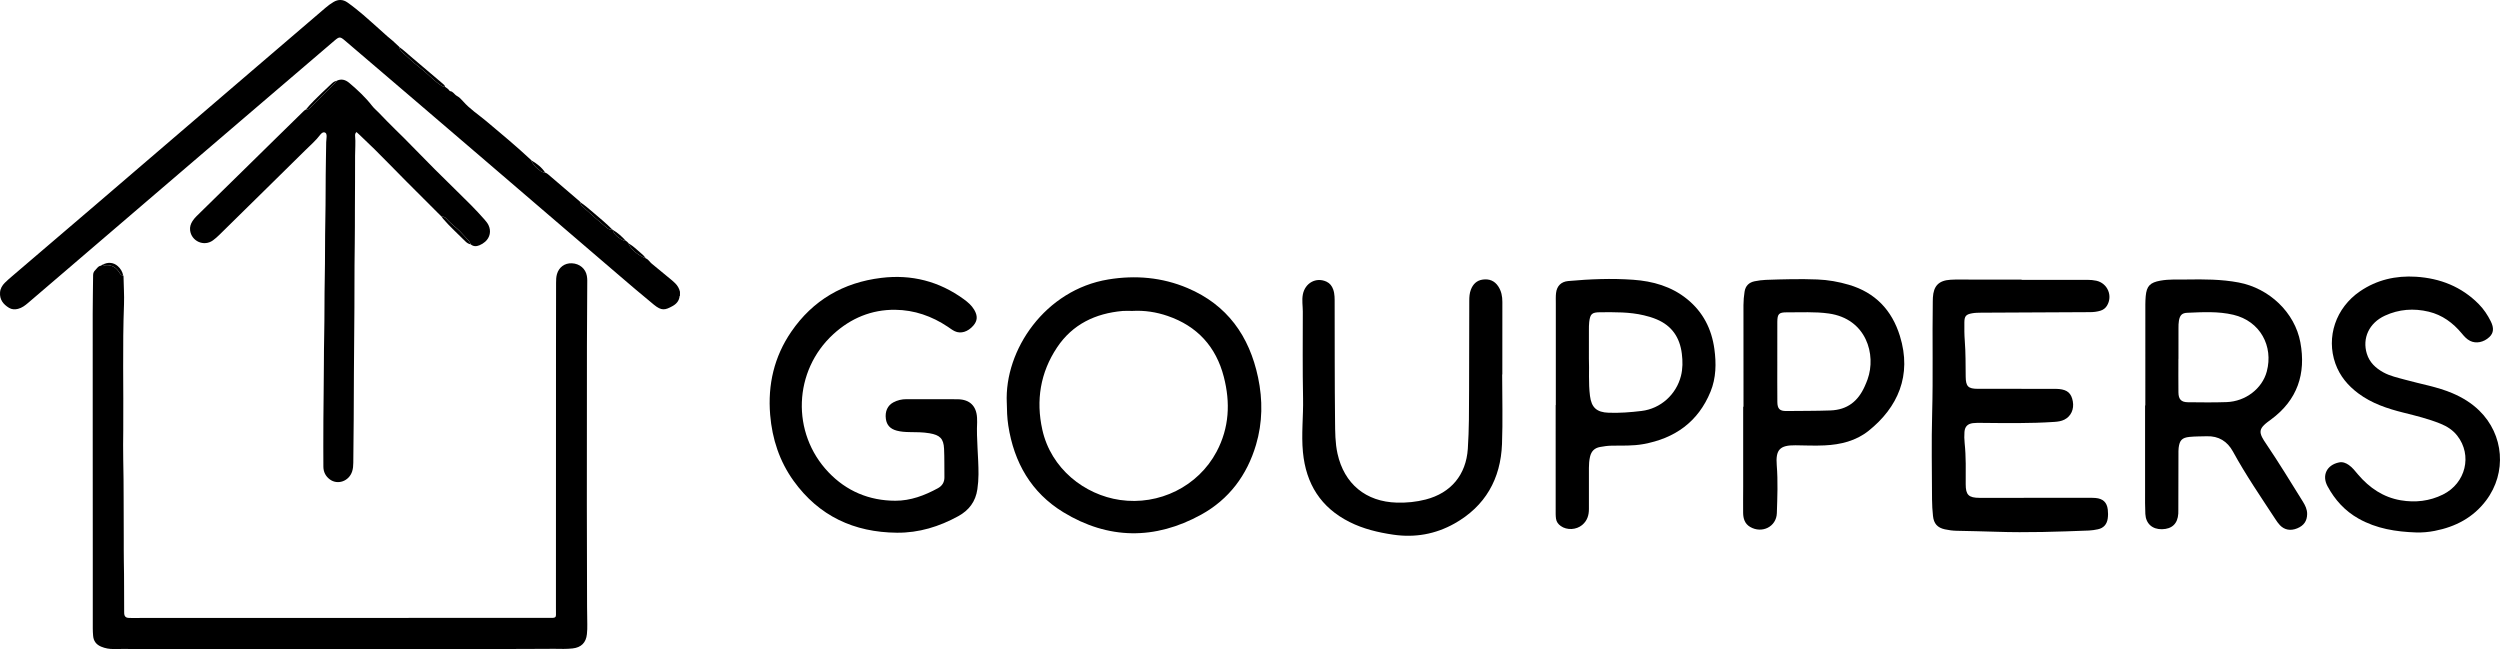
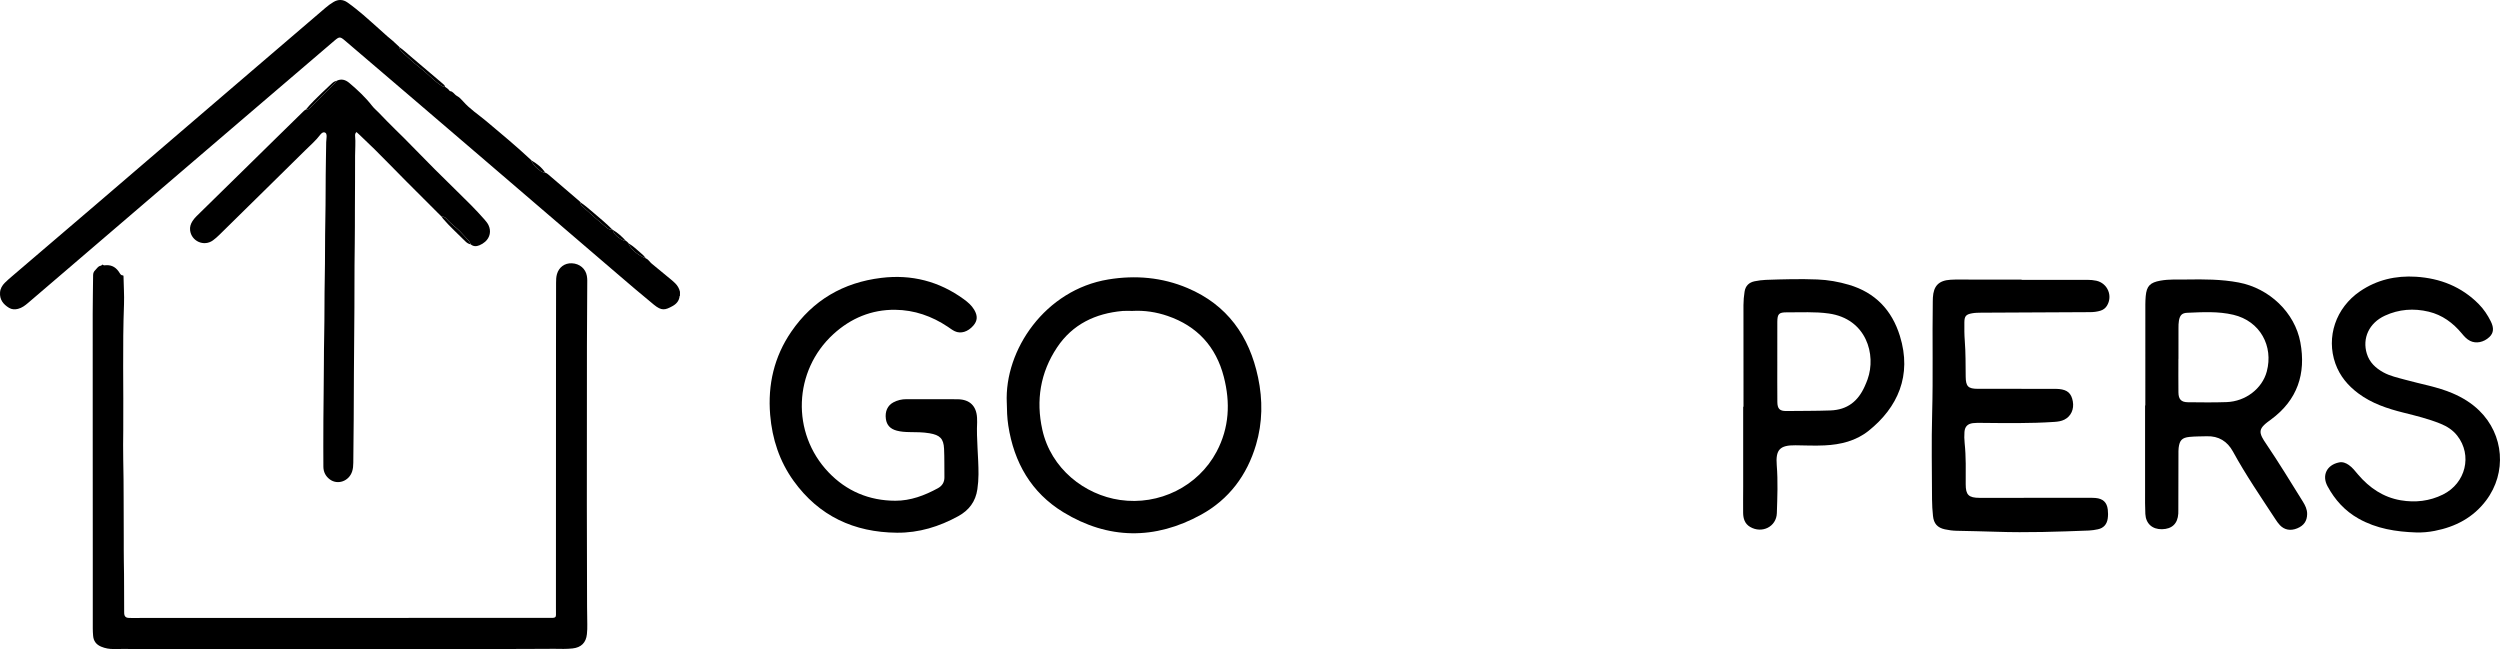
<svg xmlns="http://www.w3.org/2000/svg" id="Capa_2" data-name="Capa 2" viewBox="0 0 2125.14 551.7">
  <defs>
    <style>      .cls-1 {        fill: #000;        stroke-width: 0px;      }    </style>
  </defs>
  <g id="Capa_1-2" data-name="Capa 1">
    <g>
      <path class="cls-1" d="M549.24,219.72c2.03.94,3.04,2.98,4.7,4.33,5.88,4.75,11.67,9.6,17.49,14.42.86.71,1.67,1.48,2.46,2.26,2.08,2.03,3.47,4.45,4.12,7.29v3.36c-.11.11-.3.21-.31.33-.36,3.97-2.68,6.63-5.96,8.45-6.35,3.53-9.33,4.22-15.87-1.13-10.7-8.76-21.21-17.74-31.7-26.75-19.71-16.91-39.44-33.81-59.16-50.72-17.35-14.88-34.69-29.77-52.05-44.65-20.69-17.74-41.38-35.47-62.1-53.18-19.19-16.42-38.41-32.8-57.61-49.21-4.07-3.48-4.82-3.49-8.91,0-26.36,22.55-52.73,45.08-79.09,67.63-22.65,19.38-45.29,38.77-67.93,58.16-26.28,22.51-52.56,45.04-78.83,67.55-11.53,9.88-23.06,19.76-34.61,29.63-2.56,2.19-5.22,4.22-8.58,5.07-2.67.67-5.27.56-7.64-.88-4.89-2.96-8.06-7.01-7.63-13.09.23-3.28,1.83-5.95,4.07-8.2,1.97-1.98,4.1-3.8,6.23-5.62,23.63-20.21,47.28-40.38,70.9-60.6,21.8-18.66,43.55-37.36,65.33-56.04,23.11-19.82,46.23-39.64,69.35-59.45,20.27-17.37,40.56-34.72,60.83-52.08,2.13-1.82,4.36-3.49,6.79-4.91,4.07-2.38,8.02-2.28,11.9.45,4.64,3.27,9.03,6.87,13.37,10.52,4.77,4.02,9.28,8.32,14,12.4,2.96,2.56,5.74,5.34,8.78,7.73,2.91,2.29,5.41,4.94,8.13,7.38-.21,1.42.56,2.4,1.46,3.36,2.07,2.21,4.46,4.07,6.62,6.18,2.62,2.56,5.45,4.88,8.32,7.12,4.45,3.47,8.55,7.33,12.75,11.08,1.67,1.49,3.35,2.94,5.22,4.13,1.32.85,2.66,1.78,4.33,1.86,1.27.82,2.53,1.67,3.46,2.9.19.25.42.65.66.67,2.71.23,3.69,2.9,5.76,4.01,2.07,1.11,3.7,2.77,5.22,4.51,5.79,6.65,13.19,11.43,19.88,17.02,13.03,10.9,26.06,21.8,38.48,33.41.04.31,0,.68.14.93,1.36,2.33,2.92,4.54,5.08,6.17,1.92,1.45,3.75,3.19,6.4,3.24,1.02.31,1.84.94,2.63,1.61,8.85,7.57,17.7,15.15,26.54,22.73.36.31.66.68,1,1.02-.23,1.21.19,2.13,1.11,2.96,2.3,2.07,4.44,4.33,6.86,6.25,1.57,1.24,2.9,2.7,4.41,3.99,3.13,2.67,6.28,5.32,9.39,8.02,1.51,1.31,3.13,2.16,5.19,1.85.14,0,.25.07.33.18-.04.93.42,1.65.88,2.41,1.48,2.44,3.65,4.15,6.1,5.47,1.29.7,2.52,1.72,4.16,1.55.71.4,1.3.93,1.8,1.56.07.4.16.77.7.68,0,0,.06,0,.06,0-.33.6,0,1.02.31,1.52,3.01,4.81,7.42,7.94,12.39,10.42.38.19.76.2,1.14.03,0,0-.02.04-.02.04-.04.58.37.64.8.67Z" />
-       <path class="cls-1" d="M104.67,234.11c.39.38.33.88.34,1.35.1,7.67.7,15.33.41,23.01-1.35,35.72-.34,71.45-.64,107.17-.07,8.31-.22,16.63-.02,24.94.53,22.38.25,44.76.44,67.13.06,6.55-.07,13.11.08,19.66.32,14.3.14,28.61.27,42.91,0,.56,0,1.12.07,1.68.25,1.97,1.25,3.01,3.23,3.26.87.11,1.76.08,2.63.08,80.41-.02,160.81-.04,241.22-.06,38.68,0,77.37,0,116.05,0,.48,0,.96,0,1.44-.05,1.87-.21,2.38-.7,2.42-2.57.05-2.16-.03-4.32-.03-6.47.01-74.1.03-148.2.05-222.31,0-17.83.02-35.65.07-53.48,0-2.47.06-4.96.75-7.36,1.61-5.66,6.39-9.5,12.73-9.2,6.6.31,11.64,4.66,12.68,10.71.22,1.25.35,2.54.35,3.81-.08,18.3-.25,36.6-.28,54.91-.06,45.32-.08,90.65-.08,135.97,0,28.86.05,57.71.19,86.57.02,4.95.05,9.91.19,14.86.08,2.8-.05,5.59-.32,8.38-.71,7.27-4.83,11.37-12.14,12.19-5.11.57-10.22.42-15.32.33-7.67-.13-15.34.18-23.01.11-8.63-.07-17.26.04-25.89.04-102.95.01-205.89.01-308.84,0-5.59,0-11.18-.11-16.78.02-3.8.09-7.47-.54-10.99-2.03-4.14-1.75-6.46-4.76-6.79-9.31-.15-1.99-.28-3.98-.28-5.98,0-20.62,0-41.25,0-61.87-.01-34.69-.03-69.39-.05-104.08-.01-33.81-.06-67.63-.02-101.44.01-11.03.26-22.05.35-33.08.01-1.72.57-3.09,1.81-4.26.58-.54,1.05-1.19,1.58-1.79.86-.97,1.78-1.85,3.16-1.99.32,0,.57-.14.71-.43.22-.36.56-.46.95-.48.77.87,1.8.54,2.69.48,5.38-.37,9.03,2.23,11.67,6.64.67,1.11,1.41,2.15,2.93,2.02Z" />
+       <path class="cls-1" d="M104.67,234.11c.39.38.33.88.34,1.35.1,7.67.7,15.33.41,23.01-1.35,35.72-.34,71.45-.64,107.17-.07,8.31-.22,16.63-.02,24.94.53,22.38.25,44.76.44,67.13.06,6.55-.07,13.11.08,19.66.32,14.3.14,28.61.27,42.91,0,.56,0,1.12.07,1.68.25,1.97,1.25,3.01,3.23,3.26.87.11,1.76.08,2.63.08,80.41-.02,160.81-.04,241.22-.06,38.68,0,77.37,0,116.05,0,.48,0,.96,0,1.44-.05,1.87-.21,2.38-.7,2.42-2.57.05-2.16-.03-4.32-.03-6.47.01-74.1.03-148.2.05-222.31,0-17.83.02-35.65.07-53.48,0-2.47.06-4.96.75-7.36,1.61-5.66,6.39-9.5,12.73-9.2,6.6.31,11.64,4.66,12.68,10.71.22,1.25.35,2.54.35,3.81-.08,18.3-.25,36.6-.28,54.91-.06,45.32-.08,90.65-.08,135.97,0,28.86.05,57.71.19,86.57.02,4.95.05,9.91.19,14.86.08,2.8-.05,5.59-.32,8.38-.71,7.27-4.83,11.37-12.14,12.19-5.11.57-10.22.42-15.32.33-7.67-.13-15.34.18-23.01.11-8.63-.07-17.26.04-25.89.04-102.95.01-205.89.01-308.84,0-5.59,0-11.18-.11-16.78.02-3.8.09-7.47-.54-10.99-2.03-4.14-1.75-6.46-4.76-6.79-9.31-.15-1.99-.28-3.98-.28-5.98,0-20.62,0-41.25,0-61.87-.01-34.69-.03-69.39-.05-104.08-.01-33.81-.06-67.63-.02-101.44.01-11.03.26-22.05.35-33.08.01-1.72.57-3.09,1.81-4.26.58-.54,1.05-1.19,1.58-1.79.86-.97,1.78-1.85,3.16-1.99.32,0,.57-.14.71-.43.22-.36.56-.46.95-.48.77.87,1.8.54,2.69.48,5.38-.37,9.03,2.23,11.67,6.64.67,1.11,1.41,2.15,2.93,2.02" />
      <path class="cls-1" d="M375.49,184.28c-5.25-5.25-10.52-10.5-15.76-15.76-9.7-9.74-19.49-19.39-29.05-29.27-8.17-8.45-16.57-16.65-25.12-24.71-.81-.76-1.64-1.49-2.53-2.29-1.02.92-1.27,2.02-1.17,3.11.54,5.67-.04,11.34-.02,17,.04,15.35-.09,30.69-.15,46.04-.04,9.59.03,19.18-.13,28.77-.39,24.05-.13,48.11-.43,72.16-.32,25.73-.29,51.46-.46,77.2-.08,12.31-.23,24.61-.35,36.91-.02,2.49-.22,4.96-.99,7.33-2.69,8.28-12.23,11.71-18.94,6.77-3.56-2.63-5.43-6.26-5.5-10.68-.09-5.75-.08-11.51-.06-17.26.06-15.03.02-30.05.28-45.08.29-16.54.11-33.08.47-49.62.35-16.14.13-32.28.48-48.42.35-16.46.13-32.92.48-49.38.36-16.94.16-33.88.49-50.82.1-5.11.11-10.22.24-15.34.03-1.35.22-2.7.31-4.06.04-.64.11-1.29.01-1.91-.15-.94-.31-1.89-1.41-2.32-1.15-.45-2.01.07-2.85.71-.31.24-.6.53-.84.85-3.89,5.22-8.86,9.42-13.44,13.98-10.82,10.76-21.74,21.43-32.62,32.13-13.33,13.11-26.66,26.23-40,39.34-1.71,1.68-3.51,3.28-5.45,4.69-7.59,5.51-18.32.74-19.39-8.6-.33-2.83.48-5.37,1.98-7.72.99-1.56,2.17-2.96,3.49-4.26,15.52-15.22,31.04-30.44,46.56-45.66,6.96-6.83,13.9-13.67,20.87-20.5,7.76-7.61,15.53-15.21,23.29-22.81.68-.67,1.37-1.34,2.27-1.72,1.46.21,2.53-.33,3.59-1.4,6.95-7.03,13.96-14,20.95-21,.55-.55,1.28-1,1.37-1.89,4.12-2.13,7.71-1.03,11.03,1.78,6.96,5.89,13.62,12.1,19.24,19.32,1.73,2.23,3.87,3.98,5.8,5.96,4.57,4.67,9.04,9.47,13.75,13.99,4.99,4.8,9.88,9.7,14.69,14.67,12.6,13.03,25.46,25.8,38.43,38.46,7.83,7.65,15.64,15.31,22.85,23.55,1.32,1.51,2.6,3.03,3.49,4.85,2.42,4.99,1.32,10.49-2.85,14.15-1.45,1.27-3.09,2.27-4.87,3-2.61,1.06-5.13,1.12-7.41-.82-.65-2.02-2.03-3.6-3.45-5.03-2.79-2.8-5.21-5.92-8.27-8.51-3.13-2.65-6.3-5.33-9.06-8.42-1.02-1.14-2.25-1.74-3.82-1.48Z" />
      <path class="cls-1" d="M855.82,342.43c-2.1-44.97,32.61-96.06,86.29-104.88,23.01-3.78,45.7-1.85,67.32,7.3,33.82,14.3,52.58,40.84,60,76.02,4.04,19.14,3.85,38.34-1.74,57.21-7.68,25.95-23.02,46.41-46.7,59.44-39.18,21.55-78.88,21.22-117.1-2.1-27.24-16.62-41.97-42.29-46.8-73.75-1-6.53-1.18-13.07-1.26-19.23ZM962.55,264.31c-2.75,0-5.53-.21-8.26.03-23.16,2.06-42.6,11.31-55.73,30.99-14.24,21.33-18.05,45.06-12.53,69.94,7.36,33.18,35.93,55.37,66.05,59.73,33.19,4.81,66.37-11.45,82.09-41.04,10.82-20.37,11.77-41.74,6.16-63.55-6.61-25.69-22.57-43.19-47.77-51.84-9.67-3.32-19.72-4.85-30-4.27Z" />
      <path class="cls-1" d="M792.02,339.36c7.42,0,14.84-.12,22.25.03,10.1.21,15.7,5.7,16.27,15.68.07,1.27.13,2.55.07,3.81-.69,14.81,1.25,29.55,1.16,44.34-.02,4.24-.34,8.43-.95,12.65-1.52,10.51-7.12,17.9-16.24,22.91-16.24,8.91-33.42,14.22-52.13,14.06-36.5-.31-66.31-14.19-87.81-44.03-12-16.65-18.25-35.63-19.96-56.18-2.13-25.66,3.4-49.41,17.91-70.6,18.39-26.85,44.27-41.89,76.54-45.81,25.73-3.13,49.17,2.86,70.16,18.13,3.43,2.5,6.66,5.26,8.86,9,3.05,5.2,2.8,9.32-.78,13.45-4.58,5.29-10.66,7.2-15.81,4.74-2.08-1-3.95-2.46-5.88-3.76-13.54-9.05-28.45-14.27-44.71-14.44-20.15-.21-37.73,7.16-52.53,20.68-34.03,31.09-36.05,83.95-4.2,117.4,15.3,16.07,34.61,24.19,56.85,24.24,12.97.03,24.91-4.49,36.19-10.65,3.57-1.95,5.6-5.06,5.53-9.34-.11-8.05.07-16.12-.3-24.16-.41-8.75-3.56-11.69-12.37-13.21-5.69-.99-11.39-.91-17.11-1-3.62-.06-7.19-.28-10.7-1.21-5.55-1.47-8.57-4.71-9.29-9.98-.87-6.3,1.37-11.4,6.38-14.08,3.41-1.82,7.11-2.7,11-2.7,7.21.01,14.41,0,21.62,0,0,0,0,.02,0,.03Z" />
      <path class="cls-1" d="M1823.65,344.63c0-26.28-.01-52.56.01-78.84,0-4.66-.1-9.35.31-13.98.77-8.77,3.78-11.67,12.53-13.25,7.37-1.33,14.79-.86,22.19-.97,14.82-.24,29.62-.23,44.31,2.54,25.98,4.9,47.73,25.46,52.44,50.91,4.94,26.69-2.52,49-24.87,65.5-2.04,1.51-4.15,2.97-5.96,4.74-3.42,3.35-3.84,6.04-1.75,10.31.93,1.89,2.13,3.66,3.32,5.41,10.92,16.15,21.07,32.79,31.36,49.34,2.03,3.27,3.72,6.63,3.67,10.64-.07,5.87-2.77,9.82-8.48,12.15-5.55,2.27-10.71,1.41-14.61-2.64-1.46-1.51-2.67-3.29-3.83-5.05-12.41-18.97-25.25-37.65-36.14-57.58-4.75-8.7-12.15-13.35-22.31-13.02-4.87.16-9.77.07-14.6.55-6.4.64-8.47,2.88-9.25,9.24-.23,1.88-.18,3.81-.18,5.72-.04,15.68-.07,31.37-.1,47.05,0,1.06.03,2.12-.04,3.18-.5,8.53-5.32,13.13-13.86,13.28-8.23.15-13.72-4.73-14.15-13.02-.32-6.13-.22-12.29-.22-18.43-.02-24.59,0-49.17,0-73.76.07,0,.14,0,.21,0ZM1851.81,305.02h-.05c0,9.53-.09,19.06.03,28.59.07,5.83,2.38,8.26,8.02,8.31,11.01.11,22.03.29,33.03-.12,15.96-.59,30.15-11.41,34.05-25.99,5.77-21.58-5.6-42.86-28.43-48.24-12.94-3.05-26.1-2.23-39.2-1.69-4.57.19-6.26,2.2-7.06,6.76-.36,2.07-.37,4.21-.37,6.33-.04,8.68-.02,17.37-.02,26.05Z" />
      <path class="cls-1" d="M1718.49,237.9c18.65,0,37.29.01,55.94-.01,2.55,0,5.06.19,7.56.74,9.6,2.1,14.19,12.97,9,21.31-1.31,2.1-3.17,3.45-5.43,4.15-2.83.88-5.76,1.24-8.77,1.25-30.93.11-61.87.27-92.8.46-2.53.02-5.1.07-7.58.51-5.19.92-6.52,2.43-6.59,7.62-.06,5.29-.05,10.61.36,15.88.79,10.16.64,20.32.77,30.48.1,8.1,2.08,10.2,10.14,10.22,20.98.05,41.95.02,62.93.03,2.12,0,4.25-.06,6.35.15,7.13.71,10.39,3.68,11.63,10.41,1.23,6.7-1.51,12.75-7.09,15.58-2.7,1.37-5.59,1.76-8.59,1.96-20.53,1.38-41.07,1.03-61.62.84-2.54-.02-5.11-.11-7.61.21-4.51.57-6.84,2.94-7.19,7.48-.24,3.15-.18,6.37.16,9.52,1.23,11.62.92,23.27.9,34.92-.02,9.08,2.49,11.58,11.81,11.59,30.72.03,61.45-.02,92.17-.03,2.12,0,4.25-.05,6.35.14,6.34.56,9.7,3.66,10.45,9.89.3,2.5.3,5.11-.06,7.6-.7,4.86-3.47,8.13-8.42,9.14-2.48.51-5.01.94-7.54,1.04-26.25,1.01-52.51,1.95-78.77,1.05-11.22-.38-22.44-.58-33.66-.83-3.41-.07-6.77-.51-10.07-1.24-6.3-1.4-9.42-4.86-10.07-11.4-.47-4.63-.8-9.29-.81-13.94-.08-24.37-.57-48.76.1-73.11.87-31.78.03-63.55.53-95.32.02-1.06.03-2.12.09-3.18.54-9.95,4.97-14.61,15.04-15.21,5.91-.35,11.86-.13,17.79-.13,14.2-.01,28.39,0,42.59,0,0,.07,0,.15,0,.22Z" />
      <path class="cls-1" d="M2053.82,452.61c-17.08-.56-33.67-3.2-48.85-11.72-11.62-6.52-20.21-15.98-26.46-27.6-4.96-9.23-.6-18.02,9.72-20.19,3.17-.67,5.82.41,8.35,2.14,3.19,2.2,5.46,5.28,7.93,8.18,9.65,11.28,21.36,19.31,36.21,21.85,12.42,2.12,24.58.74,35.91-4.88,19.47-9.66,25.14-33.42,12.2-50-3.76-4.82-8.72-7.98-14.29-10.23-10.23-4.14-20.92-6.75-31.58-9.42-13.63-3.4-26.82-7.8-38.26-16.34-8.86-6.61-15.71-14.76-19.47-25.29-8.05-22.55.33-47.41,20.88-61.46,14.37-9.82,30.5-13.48,47.65-12.4,20.56,1.3,38.72,8.45,53.42,23.36,4.21,4.28,7.46,9.21,10.12,14.54,2.86,5.73,2.42,9.95-1.21,13.37-4.77,4.5-11.27,5.79-16.37,3.25-2.93-1.46-4.99-3.84-7.04-6.3-7.51-9.01-16.56-15.74-28.15-18.52-12.77-3.06-25.3-2.11-37.21,3.38-13.49,6.21-19.45,19.21-15.35,32.42,2.28,7.34,7.46,12.14,13.96,15.74,5.81,3.22,12.28,4.54,18.58,6.3,13.42,3.75,27.29,5.97,40.21,11.48,8.45,3.6,16.18,8.31,22.79,14.75,21.05,20.52,23.56,52.84,5.85,76.37-11,14.63-26.09,22.46-43.74,25.9-5.22,1.02-10.48,1.49-15.81,1.33Z" />
-       <path class="cls-1" d="M1276.93,318.33c0,19.71.6,39.44-.14,59.12-1.12,29.68-14.25,52.89-40.43,67.6-16.1,9.04-33.58,12.17-52.12,9.44-12.88-1.9-25.33-4.88-37-10.74-24.47-12.28-37.1-32.44-39.67-59.41-1.45-15.25.41-30.46.11-45.7-.49-24.57-.23-49.17-.22-73.75,0-4.85-.9-9.64.03-14.56,1.84-9.77,11.29-15.05,20.18-10.86,2.79,1.32,4.57,3.62,5.62,6.58,1.39,3.91,1.23,7.93,1.24,11.94.09,33.27-.03,66.55.34,99.82.1,9.27.05,18.62,2.09,27.82,5.69,25.69,24.09,40.91,50.46,41.63,8.31.23,16.48-.57,24.53-2.65,21.5-5.56,34.31-20.98,35.79-43.14,1.1-16.5,1.02-33.03,1.07-49.55.07-25.43.14-50.86.16-76.29,0-3.21.2-6.36,1.35-9.37,1.79-4.69,4.96-7.89,10.09-8.6,5.5-.76,9.99.96,13.17,5.73,2.69,4.05,3.53,8.49,3.52,13.28-.06,20.56-.03,41.11-.03,61.67h-.13Z" />
      <path class="cls-1" d="M1482.07,345.77c0-28.81.02-57.62-.03-86.42,0-3.84.37-7.61.94-11.38.75-5,3.8-7.95,8.66-8.9,3.11-.61,6.28-1.06,9.44-1.17,14.6-.51,29.21-.92,43.83-.34,9.14.36,18.08,1.95,26.83,4.54,22.32,6.6,36.44,21.47,43.28,43.48,10.46,33.66-1.93,60.86-26.57,80.59-10.79,8.64-23.81,11.78-37.35,12.43-8.24.4-16.51.03-24.77-.08-13.46-.17-17.05,3.8-15.99,17.03,1.08,13.53.51,27.12.08,40.65-.37,11.58-12.65,17.6-22.71,11.71-4.54-2.66-5.88-7.05-5.95-11.91-.1-7.41.04-14.83.04-22.24,0-22.67,0-45.33,0-68,.09,0,.17,0,.26,0ZM1510.81,307.36c0,11.44-.09,22.87.04,34.31.06,5.77,1.96,7.79,7.63,7.72,12.48-.15,24.96-.04,37.45-.49,14.57-.52,23.58-7.93,29.23-20.58.86-1.93,1.68-3.88,2.39-5.87,7.5-20.91-.92-51.47-33.01-55.96-11.82-1.66-23.66-.89-35.5-.98-6.95-.05-8.16,1.3-8.22,8.19-.08,11.22-.02,22.45-.02,33.67Z" />
-       <path class="cls-1" d="M1322.53,344.33c0-28.8,0-57.6,0-86.4,0-2.96-.14-5.95.2-8.88.7-5.99,4.35-9.61,10.37-10.15,18.37-1.66,36.8-2.4,55.19-1.09,16.7,1.19,32.49,5.61,45.86,16.45,13.52,10.97,20.83,25.37,23.16,42.38,1.68,12.29,1.51,24.61-3.25,36.26-10.52,25.75-30.37,39.8-57.3,44.64-8.81,1.58-17.72,1.19-26.6,1.3-3.41.04-6.74.51-10.07,1.13-4.68.87-7.39,3.59-8.47,8.26-.73,3.14-.94,6.27-.95,9.45-.01,11.65-.05,23.3,0,34.94.02,5.35-1.43,10-5.64,13.57-5.03,4.27-13.06,4.71-18.34.91-2.13-1.53-3.65-3.54-4-6.23-.16-1.26-.28-2.53-.28-3.8-.02-30.92-.01-61.84-.01-92.76.04,0,.09,0,.13,0ZM1350.66,304.95c.42,9.21-.51,20.42.92,31.63,1.25,9.77,5.6,13.92,15.91,14.27,9.34.32,18.64-.4,27.87-1.51,16.26-1.95,29.52-13.92,33.54-29.76,1.58-6.21,1.55-12.51.76-18.88-1.7-13.74-8.37-23.73-21.3-29.2-3.51-1.49-7.15-2.57-10.86-3.45-12.28-2.93-24.78-2.7-37.27-2.62-7.02.05-8.48,1.37-9.31,8.31-.28,2.3-.24,4.65-.25,6.98-.03,7.41-.01,14.82-.01,24.22Z" />
      <path class="cls-1" d="M378.41,73.92c-1.67-.08-3.01-1.01-4.33-1.86-1.87-1.2-3.55-2.65-5.22-4.13-4.2-3.75-8.29-7.61-12.75-11.08-2.87-2.23-5.7-4.55-8.32-7.12-2.16-2.11-4.55-3.97-6.62-6.18-.9-.96-1.67-1.94-1.46-3.36,3.33,2.35,6.29,5.16,9.4,7.79,9.04,7.63,18.04,15.3,27.05,22.96.96.82,2.06,1.57,2.24,2.98Z" />
      <path class="cls-1" d="M375.49,184.28c1.56-.26,2.8.34,3.82,1.48,2.76,3.09,5.93,5.77,9.06,8.42,3.06,2.59,5.48,5.71,8.27,8.51,1.43,1.43,2.8,3.01,3.45,5.03-1.79-.32-3.28-1.32-4.49-2.54-6.36-6.44-13.16-12.43-19.04-19.33-.41-.48-.71-1.04-1.07-1.56Z" />
      <path class="cls-1" d="M520.61,195.2c-2.06.31-3.68-.54-5.19-1.85-3.1-2.7-6.26-5.34-9.39-8.02-1.51-1.29-2.84-2.75-4.41-3.99-2.42-1.92-4.56-4.18-6.86-6.25-.91-.82-1.34-1.74-1.11-2.96,3.69,2.5,7.03,5.44,10.42,8.31,5.65,4.76,11.3,9.52,16.53,14.76Z" />
      <path class="cls-1" d="M285.95,68.8c-.09.89-.82,1.34-1.37,1.89-6.98,7-14,13.97-20.95,21-1.05,1.06-2.13,1.6-3.59,1.4,4.15-5.15,8.97-9.66,13.68-14.27,2.61-2.55,5.3-5.03,7.98-7.52,1.22-1.14,2.49-2.23,4.24-2.5Z" />
-       <path class="cls-1" d="M104.67,234.11c-1.53.13-2.27-.91-2.93-2.02-2.64-4.41-6.29-7-11.67-6.64-.89.06-1.92.39-2.69-.48,4.26-2.4,9.19-1.97,12.76,1.27,2.33,2.11,3.96,4.71,4.54,7.87Z" />
      <path class="cls-1" d="M548.47,219.01c-.39.18-.77.16-1.14-.03-4.97-2.48-9.38-5.61-12.39-10.42-.31-.49-.64-.92-.31-1.52,3.78,2.27,6.95,5.3,10.23,8.19,1.3,1.15,2.68,2.26,3.61,3.78Z" />
      <path class="cls-1" d="M463.48,146.77c-2.65-.05-4.48-1.8-6.4-3.24-2.16-1.63-3.71-3.84-5.08-6.17-.15-.25-.1-.62-.14-.93,4.56,2.68,8.7,5.82,11.62,10.34Z" />
      <path class="cls-1" d="M532.07,204.81c-1.64.17-2.87-.85-4.16-1.55-2.45-1.32-4.62-3.03-6.1-5.47-.46-.75-.92-1.48-.88-2.41,4.24,2.52,7.87,5.76,11.13,9.43Z" />
      <path class="cls-1" d="M534.57,207.06c-.54.09-.63-.29-.7-.68.37.08.61.31.7.68Z" />
      <path class="cls-1" d="M549.24,219.72c-.43-.03-.83-.08-.8-.67.4.06.66.3.8.67Z" />
      <path class="cls-1" d="M86.42,225.45c-.15.29-.39.43-.71.43.16-.27.4-.41.71-.43Z" />
    </g>
  </g>
</svg>